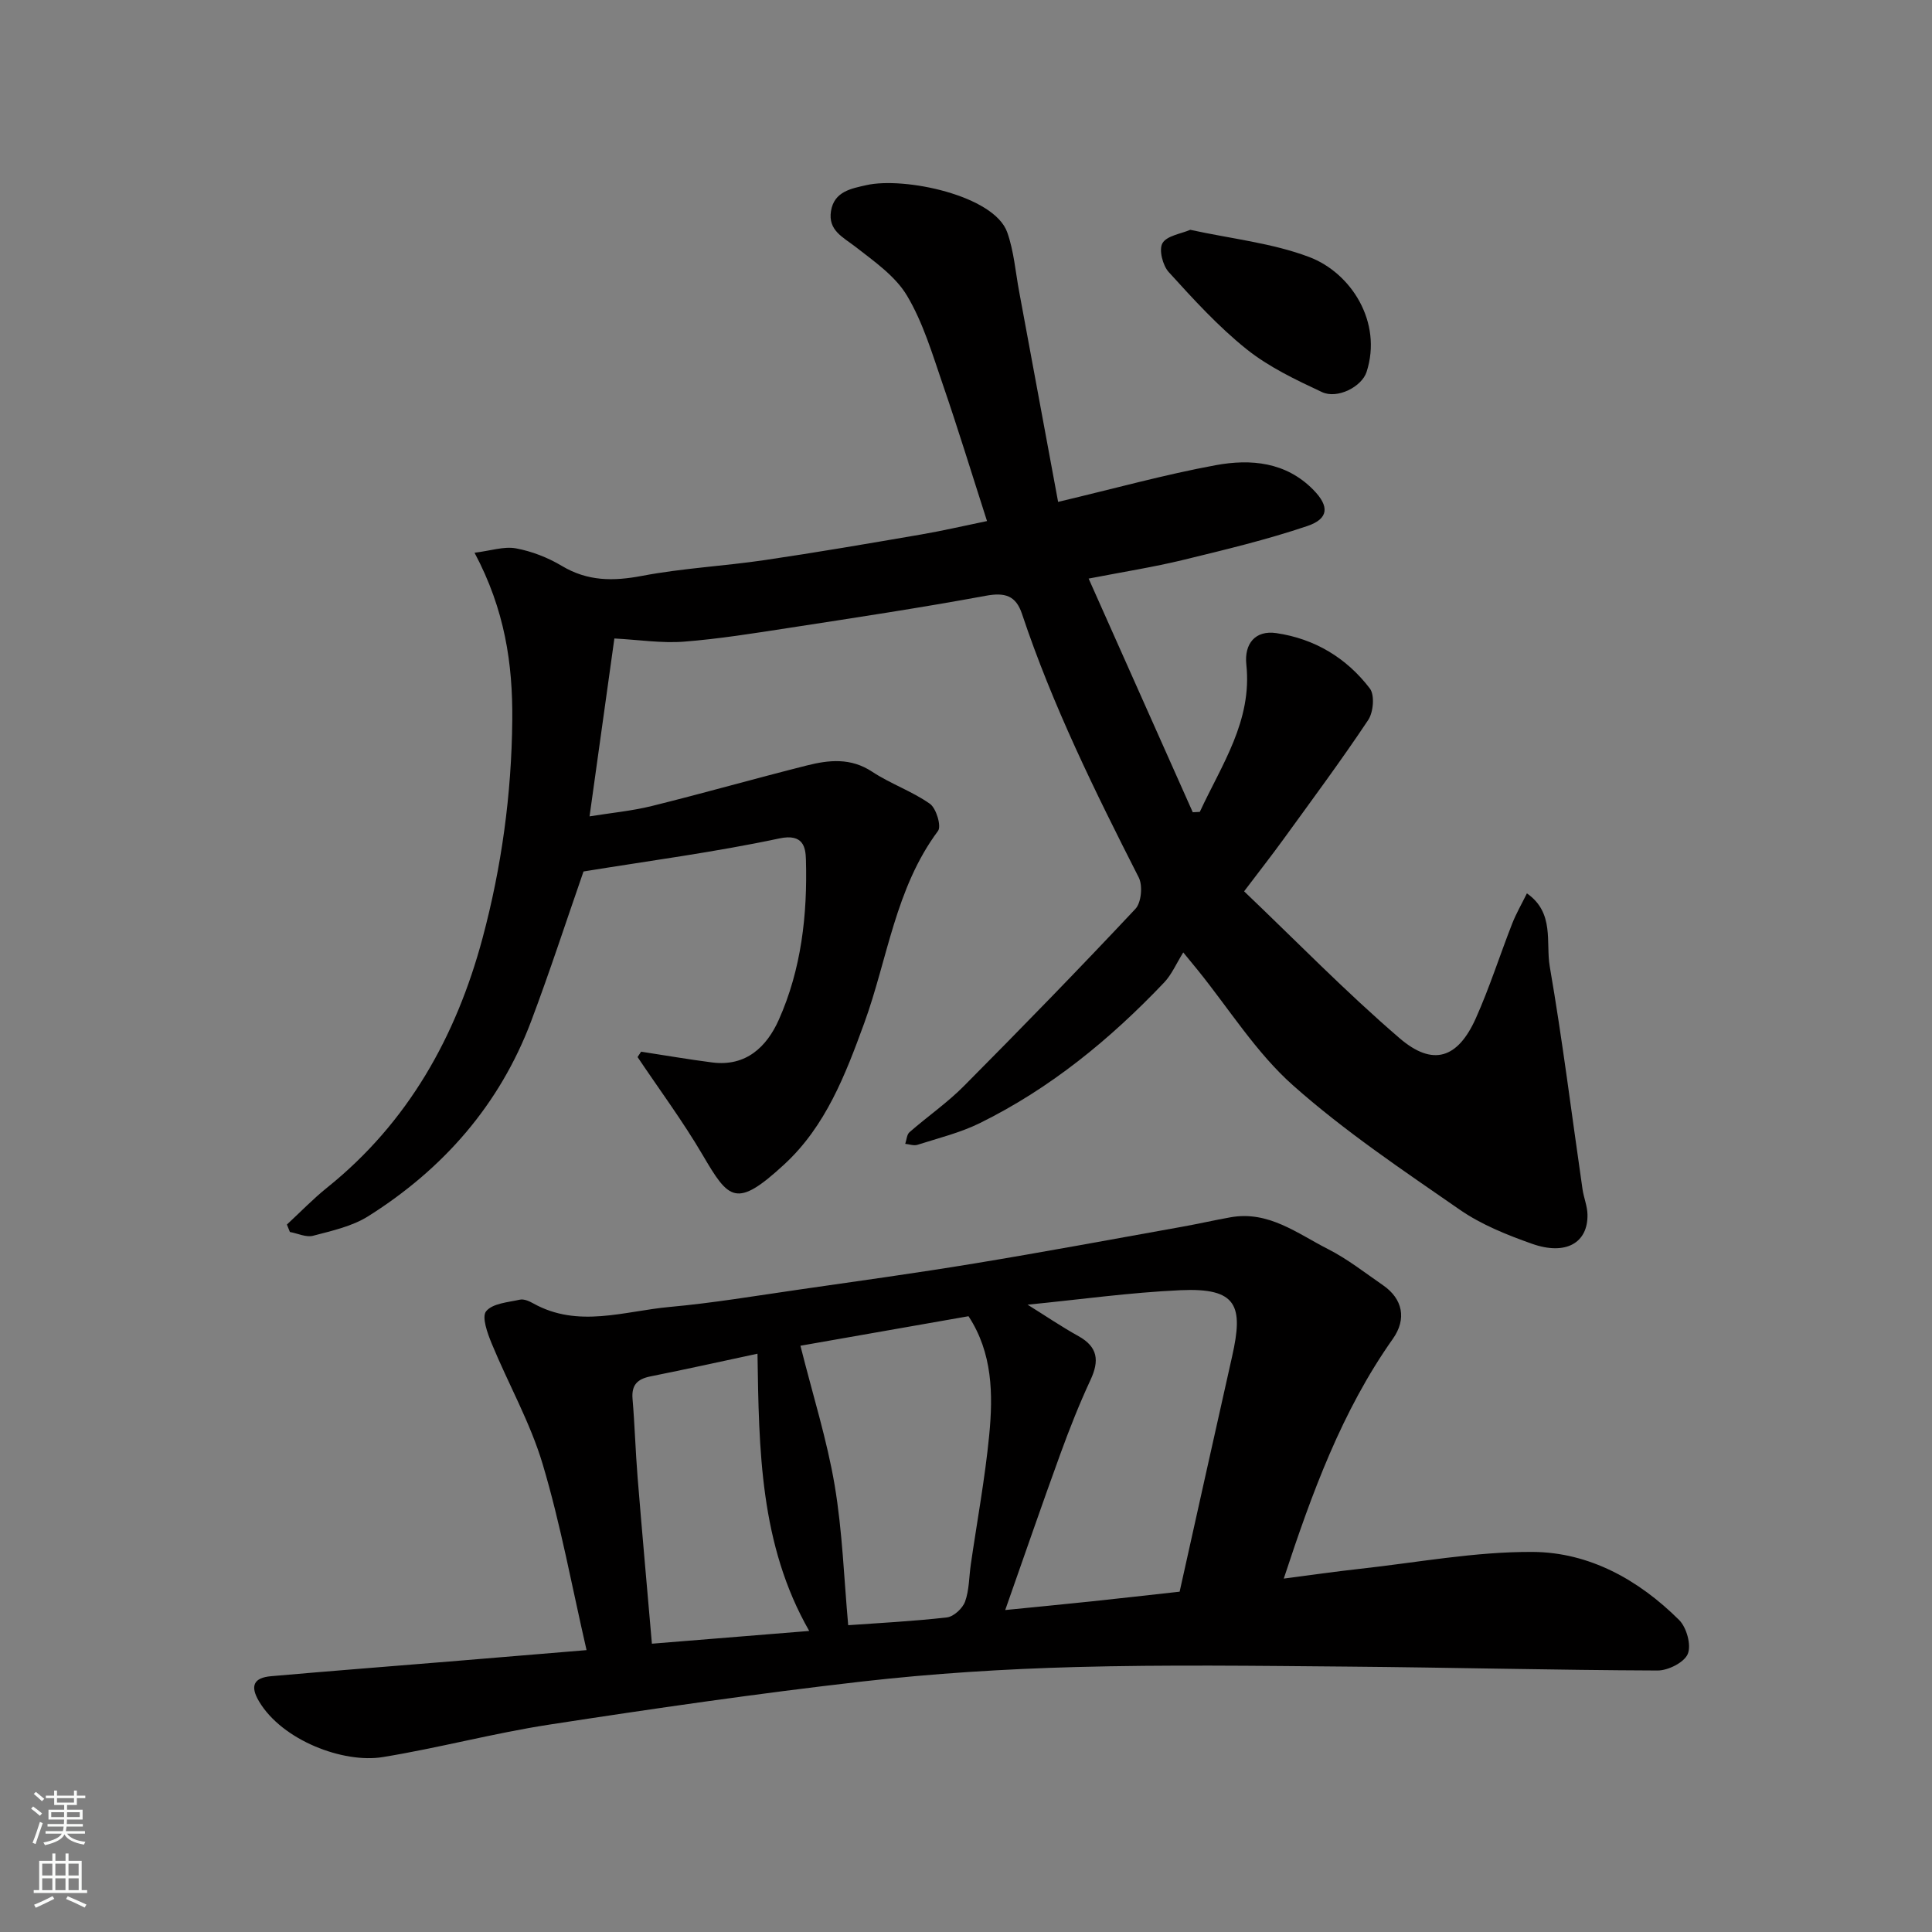
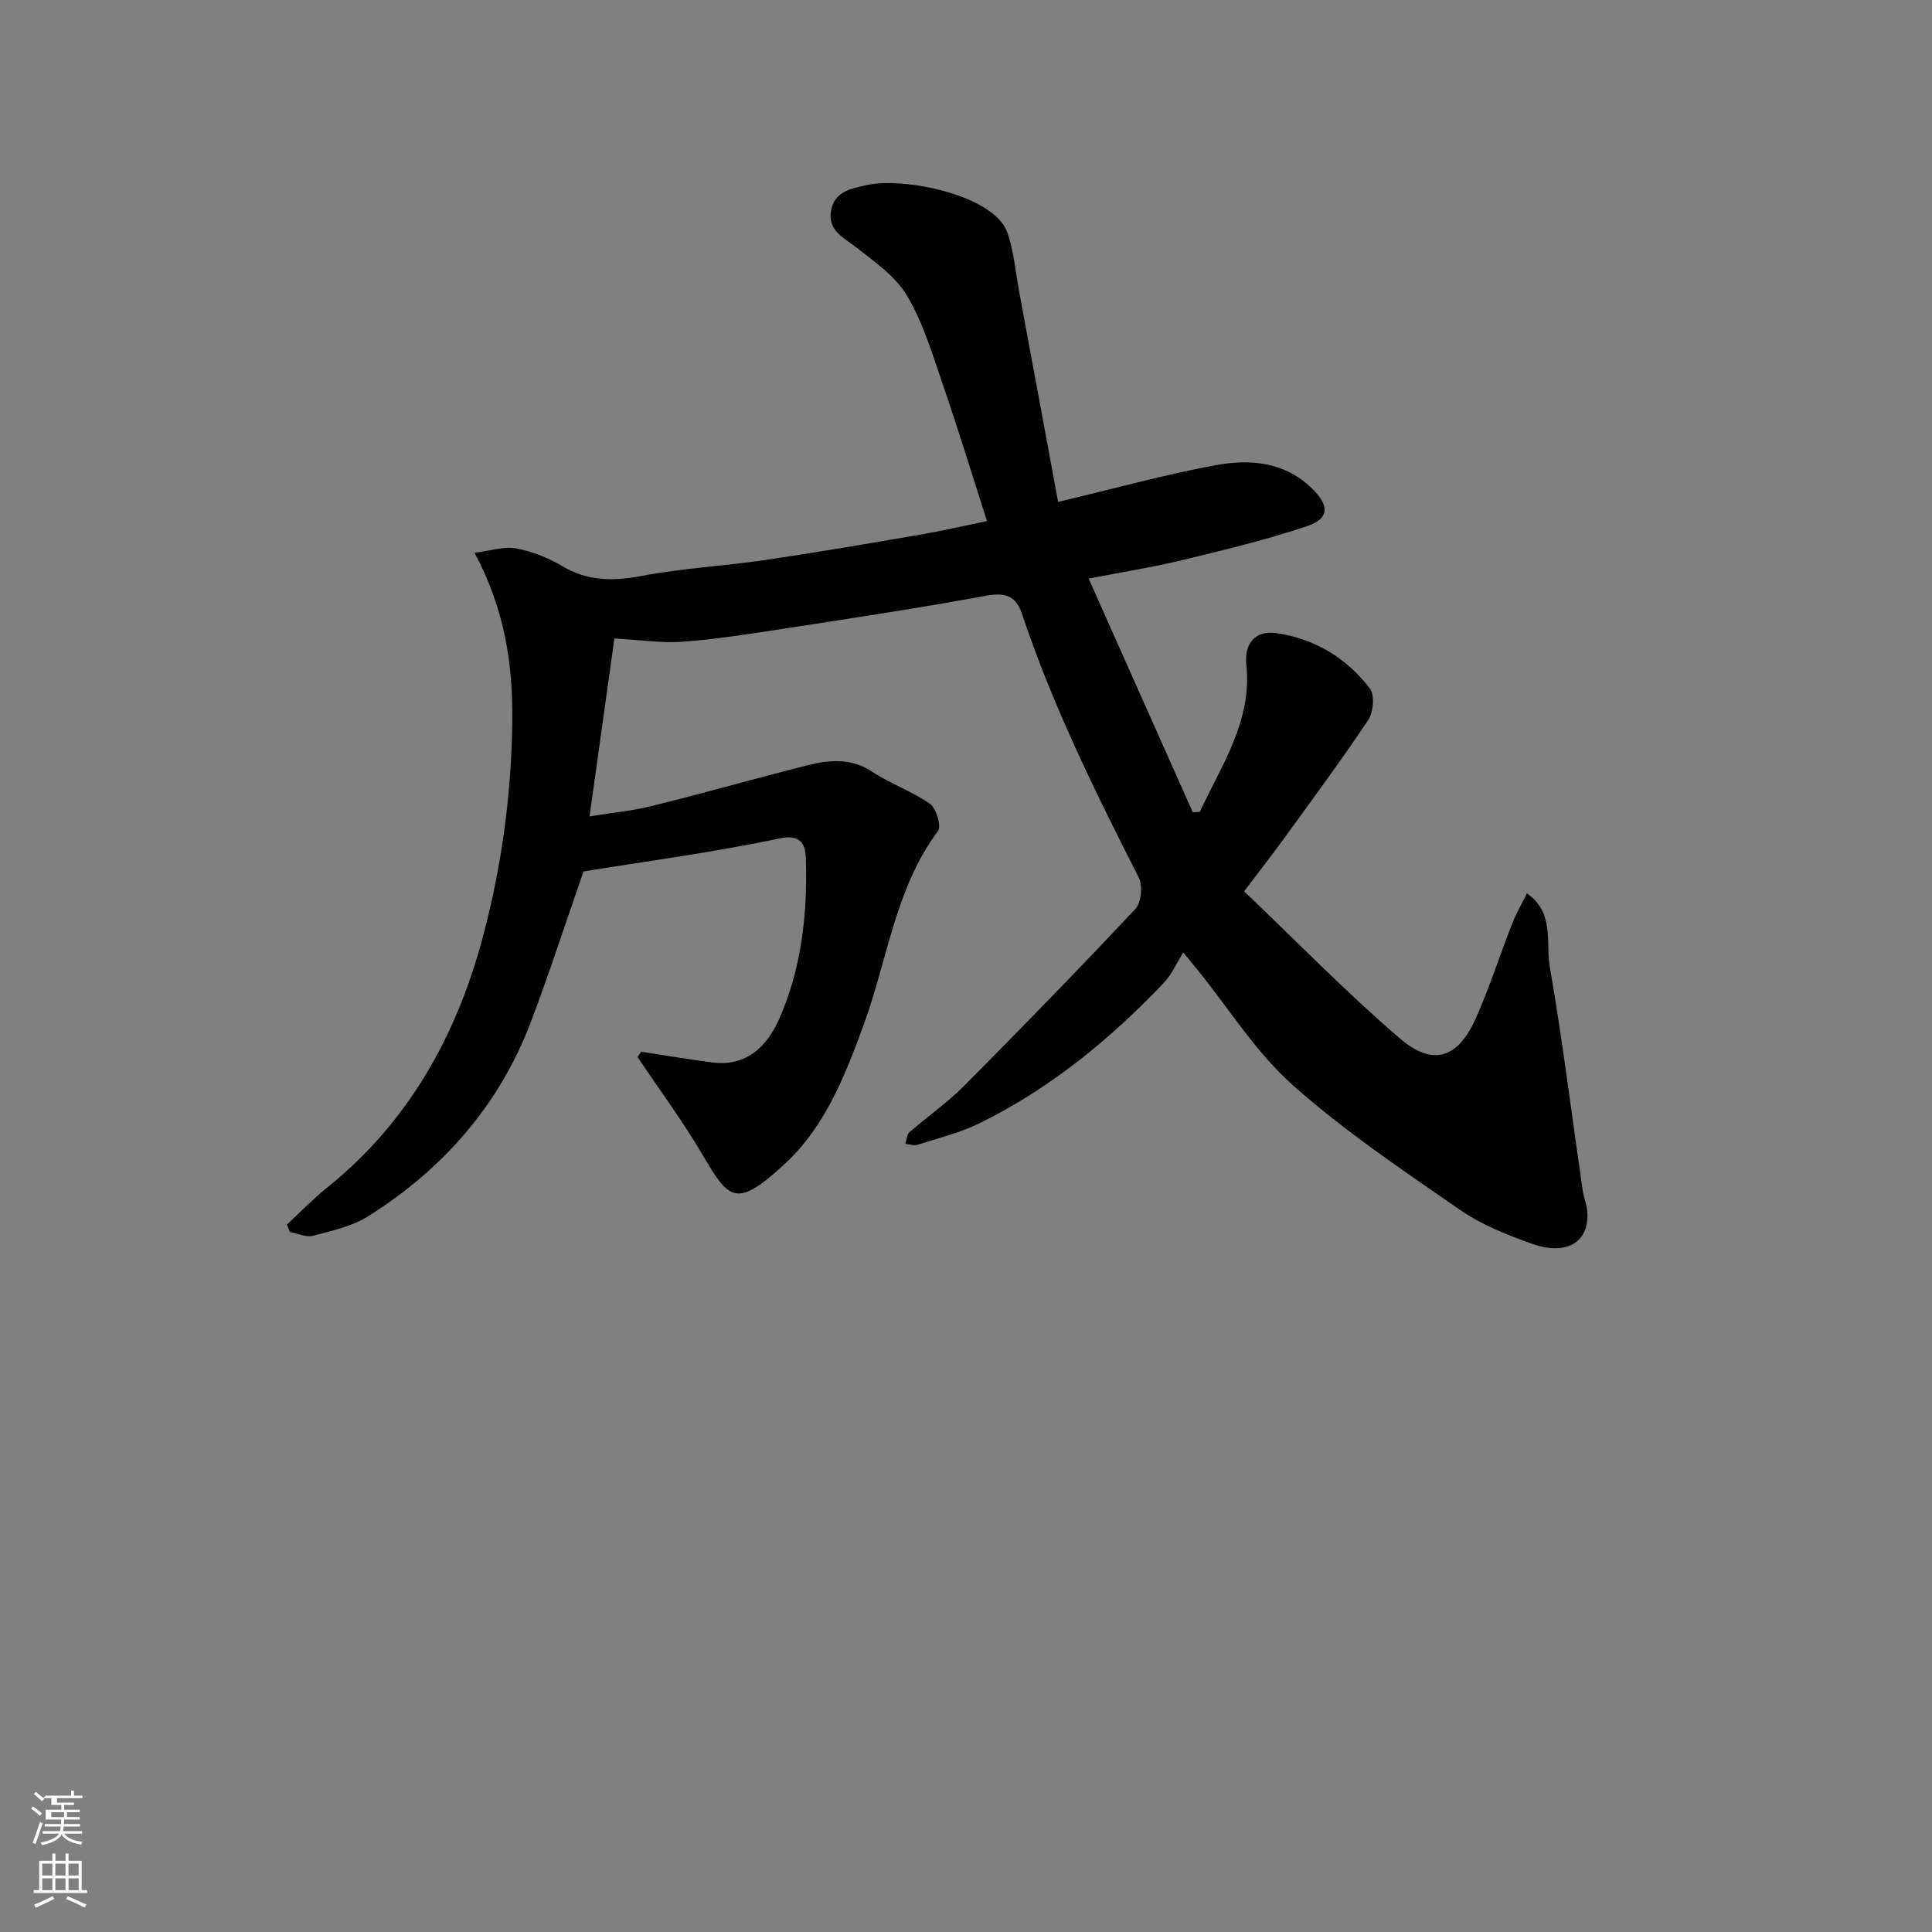
<svg xmlns="http://www.w3.org/2000/svg" enable-background="new 0 0 400 400" viewBox="0 0 400 400">
  <rect x="0" y="0" width="400" height="400" fill="#808080" stroke="none" />
  <g fill="#010000">
    <path d="m127.2 132.19c-1.7 12.2-3.37 24.15-5.14 36.83 4.44-.72 8.76-1.12 12.92-2.15 10.73-2.66 21.36-5.69 32.08-8.39 4.56-1.15 9.08-1.63 13.5 1.29 3.8 2.51 8.25 4.03 11.96 6.64 1.32.93 2.42 4.63 1.69 5.62-8.86 11.9-10.43 26.5-15.3 39.86-3.87 10.6-7.95 21.26-16.52 29.17-9.99 9.22-11.48 7.32-16.91-1.93-4.1-6.99-8.96-13.54-13.48-20.28.25-.37.49-.74.74-1.11 4.91.75 9.8 1.6 14.72 2.23 7 .9 11.29-3.25 13.78-8.83 4.68-10.48 5.94-21.76 5.62-33.14-.07-2.52-.5-5.48-5.51-4.41-13.4 2.85-27.04 4.64-40.54 6.84-3.56 10.22-6.96 20.7-10.84 31-6.54 17.32-18.19 30.58-33.72 40.37-3.35 2.11-7.52 3.02-11.43 4.05-1.43.38-3.19-.49-4.8-.78-.21-.51-.42-1.03-.62-1.54 2.77-2.56 5.4-5.3 8.33-7.65 16.75-13.45 26.7-31.27 32.16-51.59 3.95-14.73 6.03-29.85 6.17-45.2.11-11.64-1.53-22.84-7.81-34.65 3.34-.41 6.08-1.36 8.56-.91 3.3.61 6.63 1.91 9.52 3.64 5.34 3.19 10.63 3.19 16.58 2.06 8.35-1.59 16.92-2.02 25.35-3.26 10.82-1.59 21.61-3.45 32.39-5.3 4.45-.76 8.85-1.79 13.7-2.79-3.17-9.85-6.01-19.16-9.18-28.36-2.14-6.23-4.05-12.71-7.38-18.3-2.41-4.05-6.77-7.08-10.63-10.09-2.62-2.04-5.76-3.41-5.11-7.44.66-4.08 4.25-4.66 7.33-5.36 7.79-1.77 26.45 2.1 29.16 9.78 1.38 3.9 1.7 8.17 2.47 12.29 2.7 14.52 5.38 29.04 8.06 43.51 11.82-2.8 22.14-5.67 32.64-7.6 7.24-1.33 14.54-.69 20.23 5.13 3.29 3.36 3.22 5.95-1.28 7.47-8.43 2.85-17.14 4.93-25.8 7.04-5.98 1.45-12.08 2.41-19.47 3.84 7.35 16.49 14.45 32.43 21.56 48.38.49-.03.97-.05 1.46-.08 4.5-9.73 10.88-18.83 9.63-30.5-.46-4.31 1.85-7.15 6.21-6.51 7.94 1.16 14.54 5.14 19.36 11.46 1.04 1.36.74 4.91-.34 6.53-5.61 8.42-11.65 16.55-17.59 24.75-2.49 3.43-5.11 6.76-8.1 10.72 10.7 10.2 21.01 20.8 32.18 30.4 6.91 5.94 12.07 4.21 15.8-4.13 2.85-6.37 4.97-13.07 7.52-19.58.82-2.1 1.97-4.07 3.05-6.27 5.78 4.04 3.87 10.16 4.73 15.14 2.64 15.3 4.55 30.72 6.78 46.09.25 1.76.99 3.48 1.03 5.23.14 5.9-4.48 8.57-11.49 6.09-5.17-1.83-10.46-3.95-14.93-7.04-11.81-8.19-23.85-16.25-34.56-25.77-7.62-6.77-13.21-15.81-19.7-23.84-.5-.62-1.01-1.24-3.01-3.67-1.45 2.33-2.39 4.57-3.96 6.23-11.17 11.75-23.59 21.94-38.2 29.13-4.05 1.99-8.54 3.08-12.87 4.47-.75.24-1.68-.12-2.53-.2.28-.82.32-1.93.89-2.42 3.71-3.24 7.81-6.07 11.26-9.55 11.99-12.07 23.87-24.27 35.51-36.68 1.22-1.3 1.54-4.81.69-6.49-9.04-17.77-17.85-35.62-24.18-54.59-1.27-3.81-3.56-4.47-7.5-3.74-13.49 2.49-27.06 4.54-40.62 6.63-7.28 1.12-14.57 2.3-21.9 2.87-4.57.35-9.2-.38-14.37-.66z" />
-     <path d="m121.44 341.64c-3.03-13.15-5.36-26.01-9.07-38.45-2.56-8.62-7.11-16.63-10.56-25-.88-2.14-2.12-5.54-1.16-6.71 1.34-1.64 4.54-1.85 7-2.4.83-.18 1.93.31 2.75.77 9.29 5.19 18.85 1.59 28.25.74 8.95-.81 17.84-2.31 26.75-3.59 12.13-1.75 24.28-3.42 36.38-5.42 14.32-2.36 28.6-5.02 42.89-7.58 3.37-.6 6.71-1.37 10.08-1.97 7.88-1.42 13.84 3.35 20.18 6.57 4.04 2.05 7.68 4.92 11.43 7.51 4.06 2.81 4.91 6.97 2.03 11.06-10.58 14.97-16.76 31.91-22.6 49.66 5.5-.71 10.57-1.45 15.66-2.01 11.95-1.31 23.91-3.58 35.86-3.51 11.73.06 21.99 5.79 30.34 14.1 1.54 1.54 2.55 5.17 1.79 7.01-.72 1.76-4.07 3.45-6.25 3.44-21.43-.08-42.86-.63-64.3-.81-18.7-.16-37.41-.41-56.1.09-14.82.4-29.67 1.33-44.39 3.01-21.61 2.47-43.15 5.6-64.65 8.91-11.58 1.78-22.96 4.85-34.53 6.73-8.11 1.32-20.76-3.43-25.58-11.52-1.94-3.25-1.08-4.92 2.48-5.23 12.28-1.08 24.58-2.03 36.88-3.04 9.18-.76 18.35-1.52 28.44-2.36zm122.79-12.1c3.58-16.05 7.19-32.4 10.87-48.73 2.35-10.43 1.09-14.22-10.67-13.69-10.53.48-21.01 1.95-31.68 3 3.73 2.32 7.05 4.58 10.55 6.52 4.02 2.24 4.32 5.09 2.49 9.03-2.33 5.01-4.37 10.17-6.26 15.37-3.83 10.51-7.46 21.1-11.41 32.3 6.33-.63 12.05-1.18 17.76-1.78 5.87-.62 11.74-1.29 18.35-2.02zm-78.51-50.92c2.61 10.37 5.51 19.53 7.09 28.9 1.61 9.57 1.93 19.35 2.8 28.96 6.13-.44 13.31-.8 20.43-1.61 1.41-.16 3.26-1.87 3.77-3.28.87-2.41.81-5.14 1.19-7.73 1.29-8.89 2.93-17.75 3.8-26.68.83-8.51.7-17.08-4.28-24.67-11.94 2.09-23.72 4.16-34.8 6.11zm1.82 59.05c-10.24-17.88-10.4-37.56-10.71-57.4-7.51 1.61-14.83 3.23-22.17 4.7-2.69.54-3.94 1.77-3.7 4.65.46 5.41.61 10.85 1.05 16.27.91 11.25 1.93 22.48 2.96 34.42 11.15-.9 21.72-1.76 32.57-2.64z" />
-     <path d="m246.43 47.58c8.51 1.86 16.95 2.73 24.62 5.63 8.68 3.27 15.23 13.5 11.88 23.81-.99 3.04-6.03 5.66-9.24 4.15-5.42-2.54-10.99-5.18-15.61-8.88-5.87-4.7-11.02-10.36-16.1-15.95-1.26-1.38-2.09-4.66-1.3-6 .91-1.55 3.83-1.93 5.75-2.76z" />
  </g>
-   <path d="m6.44 374.46.42-.45c.65.47 1.27.95 1.85 1.44l-.45.49c-.65-.56-1.25-1.06-1.82-1.48m.93 7.33-.63-.26c.55-1.36 1.05-2.8 1.52-4.33.19.1.38.19.59.27-.46 1.29-.95 2.73-1.48 4.32m-.38-10.38.44-.42c.43.34 1.01.82 1.74 1.44l-.49.49c-.53-.51-1.09-1.01-1.69-1.51m2.5.35h1.72v-1.04h.59v1.04h3.52v-1.04h.59v1.04h1.75v.53h-1.75v1.42h-2.03v.97h3.22v2.03h-3.24c0 .35-.01.66-.03.93h3.32v.53h-3.37c-.03.27-.08.58-.15.94h3.96v.53h-3.71c.67.92 1.93 1.48 3.79 1.68-.13.24-.23.44-.29.59-2.13-.38-3.48-1.08-4.04-2.12-.43.97-1.77 1.72-4.03 2.23-.09-.19-.2-.37-.33-.55 2.1-.42 3.37-1.03 3.81-1.83h-3.36v-.53h3.58c.08-.29.13-.61.16-.94h-3.33v-.53h3.39c.02-.27.04-.58.04-.93h-3.23v-2.03h3.25v-.97h-2.07v-1.42h-1.73zm1.12 3.44v1h2.65c.01-.3.02-.44.01-.4v-.25-.35zm1.19-2h3.52v-.91h-3.52zm4.71 2h-2.63v.59c0 .15-.01.28-.01.4h2.64z" fill="#fafbfa" />
+   <path d="m6.44 374.46.42-.45c.65.47 1.27.95 1.85 1.44l-.45.49c-.65-.56-1.25-1.06-1.82-1.48m.93 7.33-.63-.26c.55-1.36 1.05-2.8 1.52-4.33.19.1.38.19.59.27-.46 1.29-.95 2.73-1.48 4.32m-.38-10.38.44-.42c.43.34 1.01.82 1.74 1.44l-.49.49c-.53-.51-1.09-1.01-1.69-1.51m2.5.35h1.72v-1.04v1.04h3.52v-1.04h.59v1.04h1.75v.53h-1.75v1.42h-2.03v.97h3.22v2.03h-3.24c0 .35-.01.66-.03.93h3.32v.53h-3.37c-.03.27-.08.58-.15.94h3.96v.53h-3.71c.67.92 1.93 1.48 3.79 1.68-.13.24-.23.44-.29.59-2.13-.38-3.48-1.08-4.04-2.12-.43.97-1.77 1.72-4.03 2.23-.09-.19-.2-.37-.33-.55 2.1-.42 3.37-1.03 3.81-1.83h-3.36v-.53h3.58c.08-.29.13-.61.16-.94h-3.33v-.53h3.39c.02-.27.04-.58.04-.93h-3.23v-2.03h3.25v-.97h-2.07v-1.42h-1.73zm1.12 3.44v1h2.65c.01-.3.02-.44.01-.4v-.25-.35zm1.19-2h3.52v-.91h-3.52zm4.71 2h-2.63v.59c0 .15-.01.28-.01.4h2.64z" fill="#fafbfa" />
  <path d="m13.56 383.74h.63v1.52h2.72v6.07h1.13v.6h-11.06v-.6h1.13v-6.07h2.73v-1.52h.63v1.52h2.1v-1.52zm-2.69 8.83.38.56c-1.24.63-2.53 1.25-3.85 1.85-.1-.21-.21-.42-.34-.63 1.36-.55 2.63-1.15 3.81-1.78m-2.13-4.27h2.1v-2.45h-2.1zm0 3.04h2.1v-2.46h-2.1zm2.72-3.04h2.1v-2.45h-2.1zm0 3.04h2.1v-2.46h-2.1zm6.07 3.6c-1.41-.71-2.7-1.3-3.86-1.78l.35-.56c1.45.62 2.75 1.19 3.88 1.72zm-1.25-9.09h-2.1v2.45h2.1zm-2.09 5.49h2.1v-2.46h-2.1z" fill="#fafbfa" />
</svg>